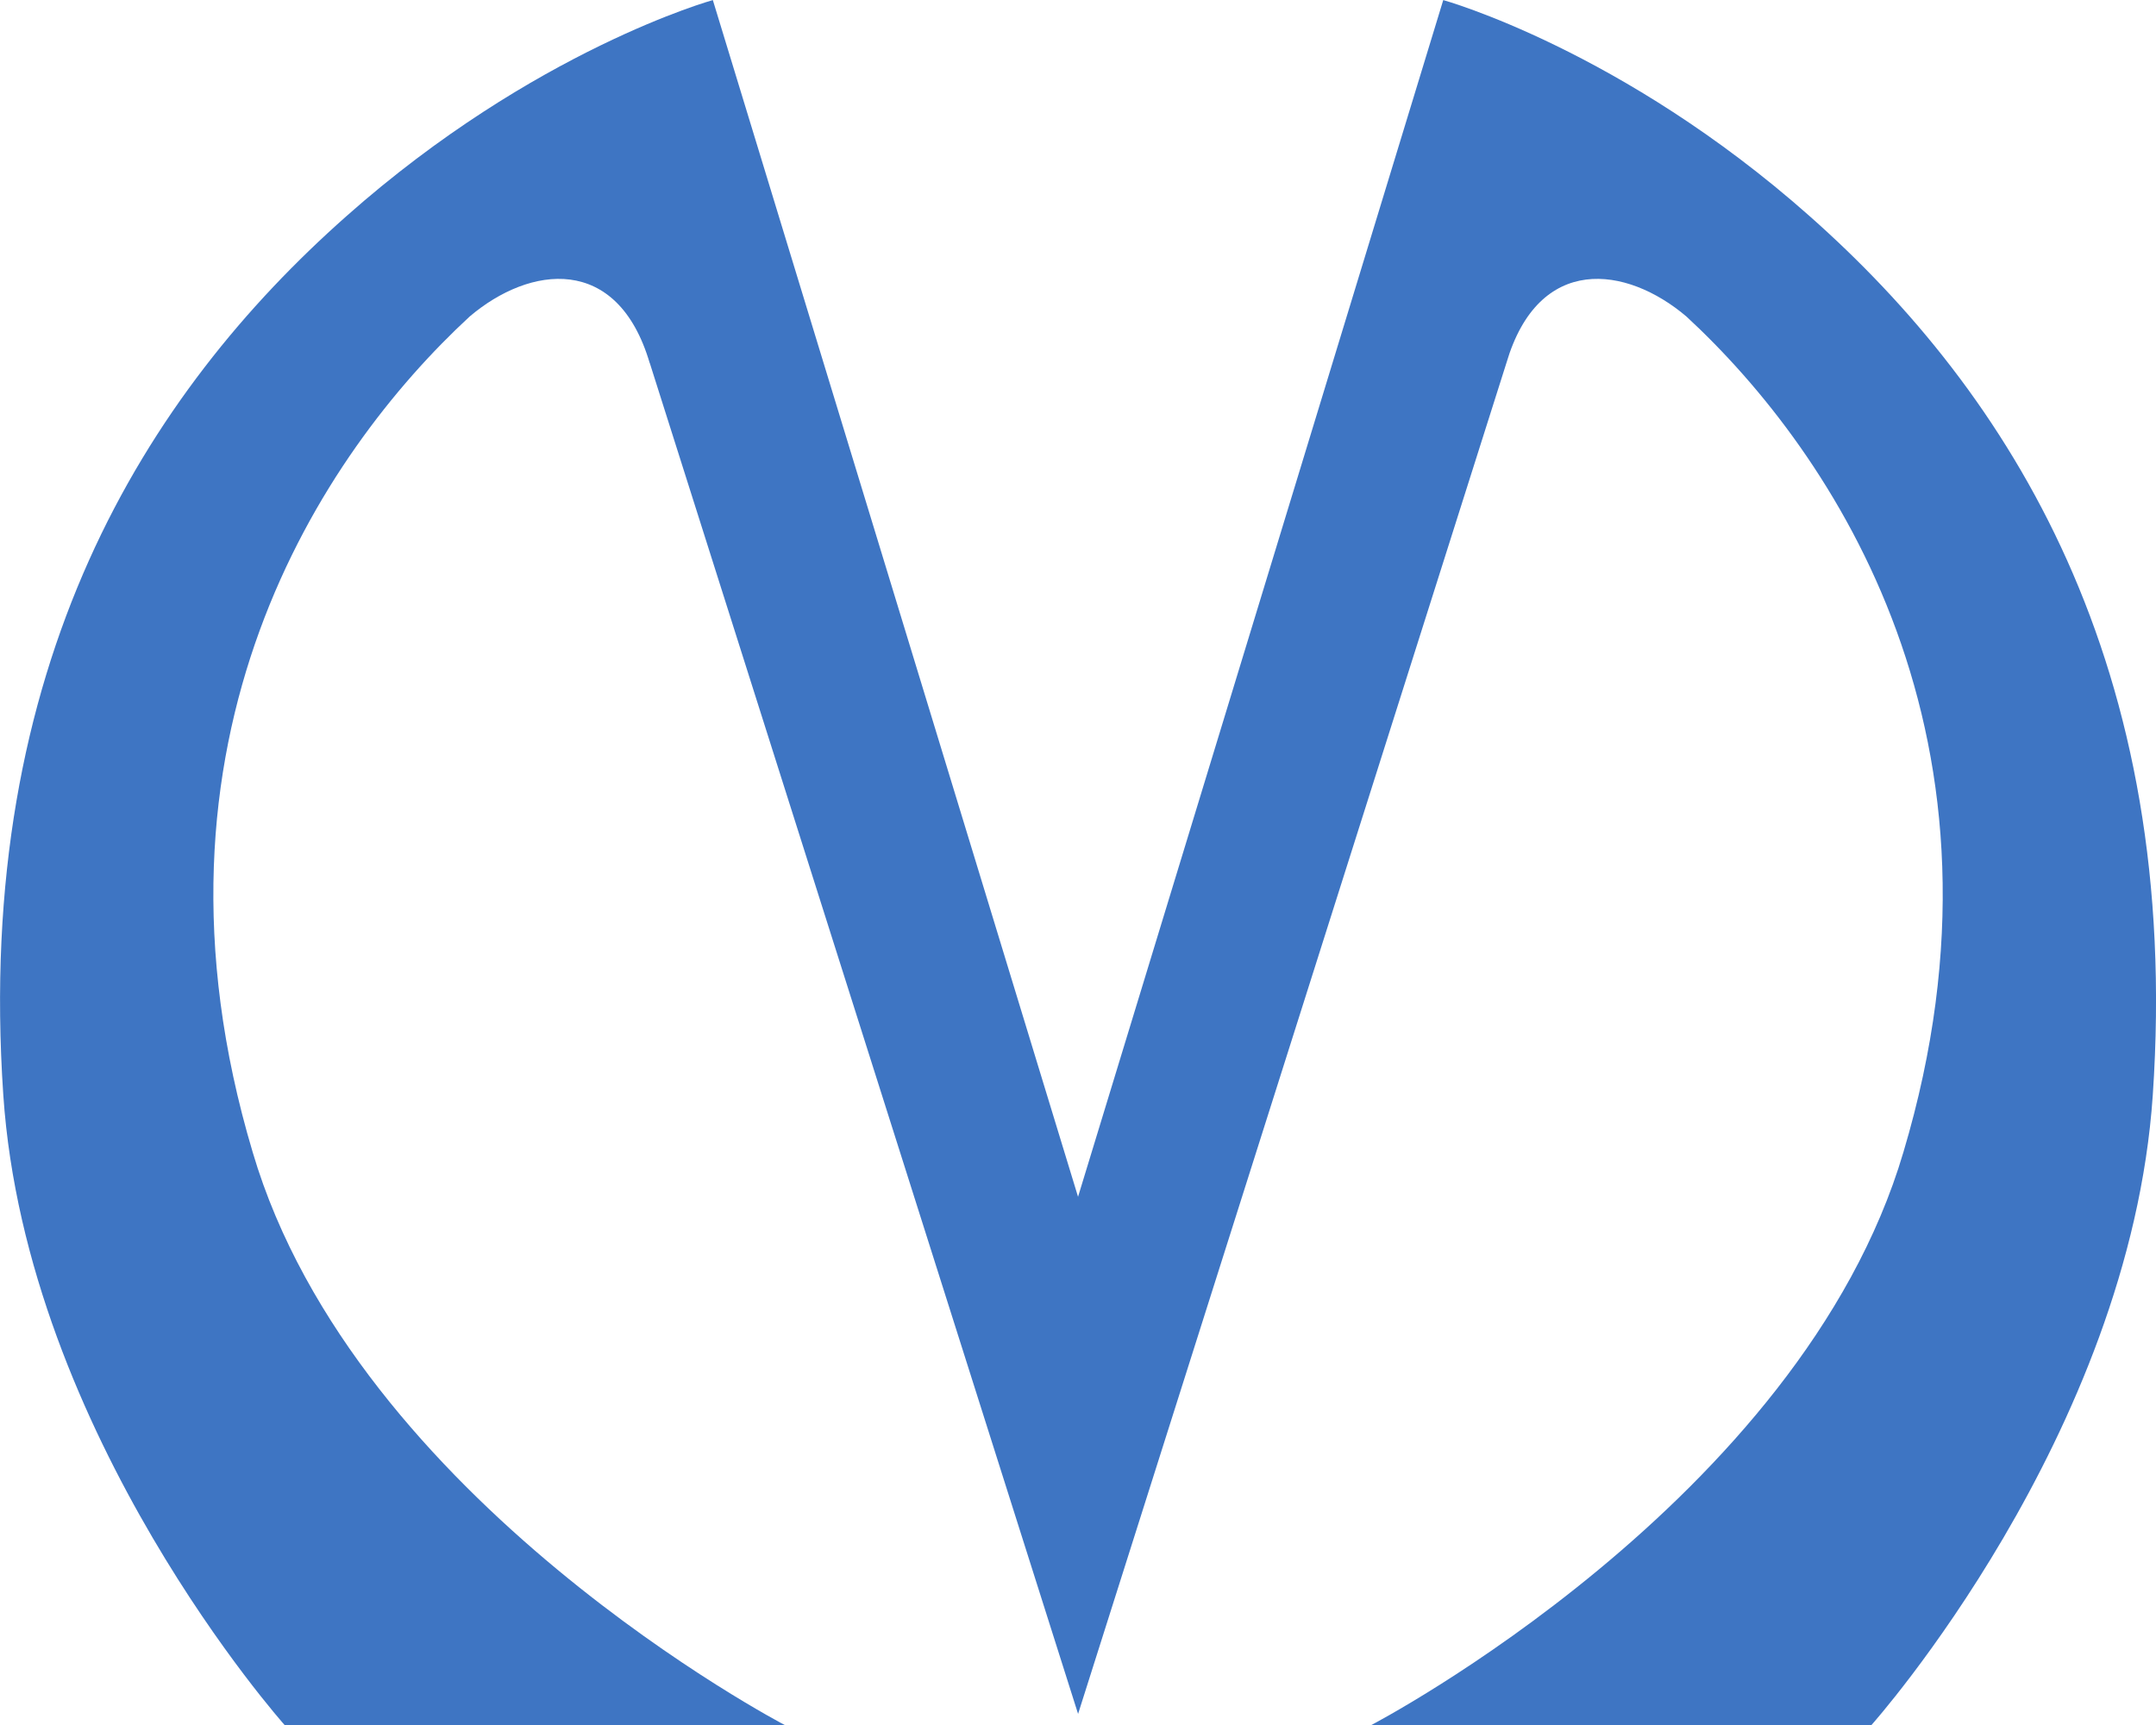
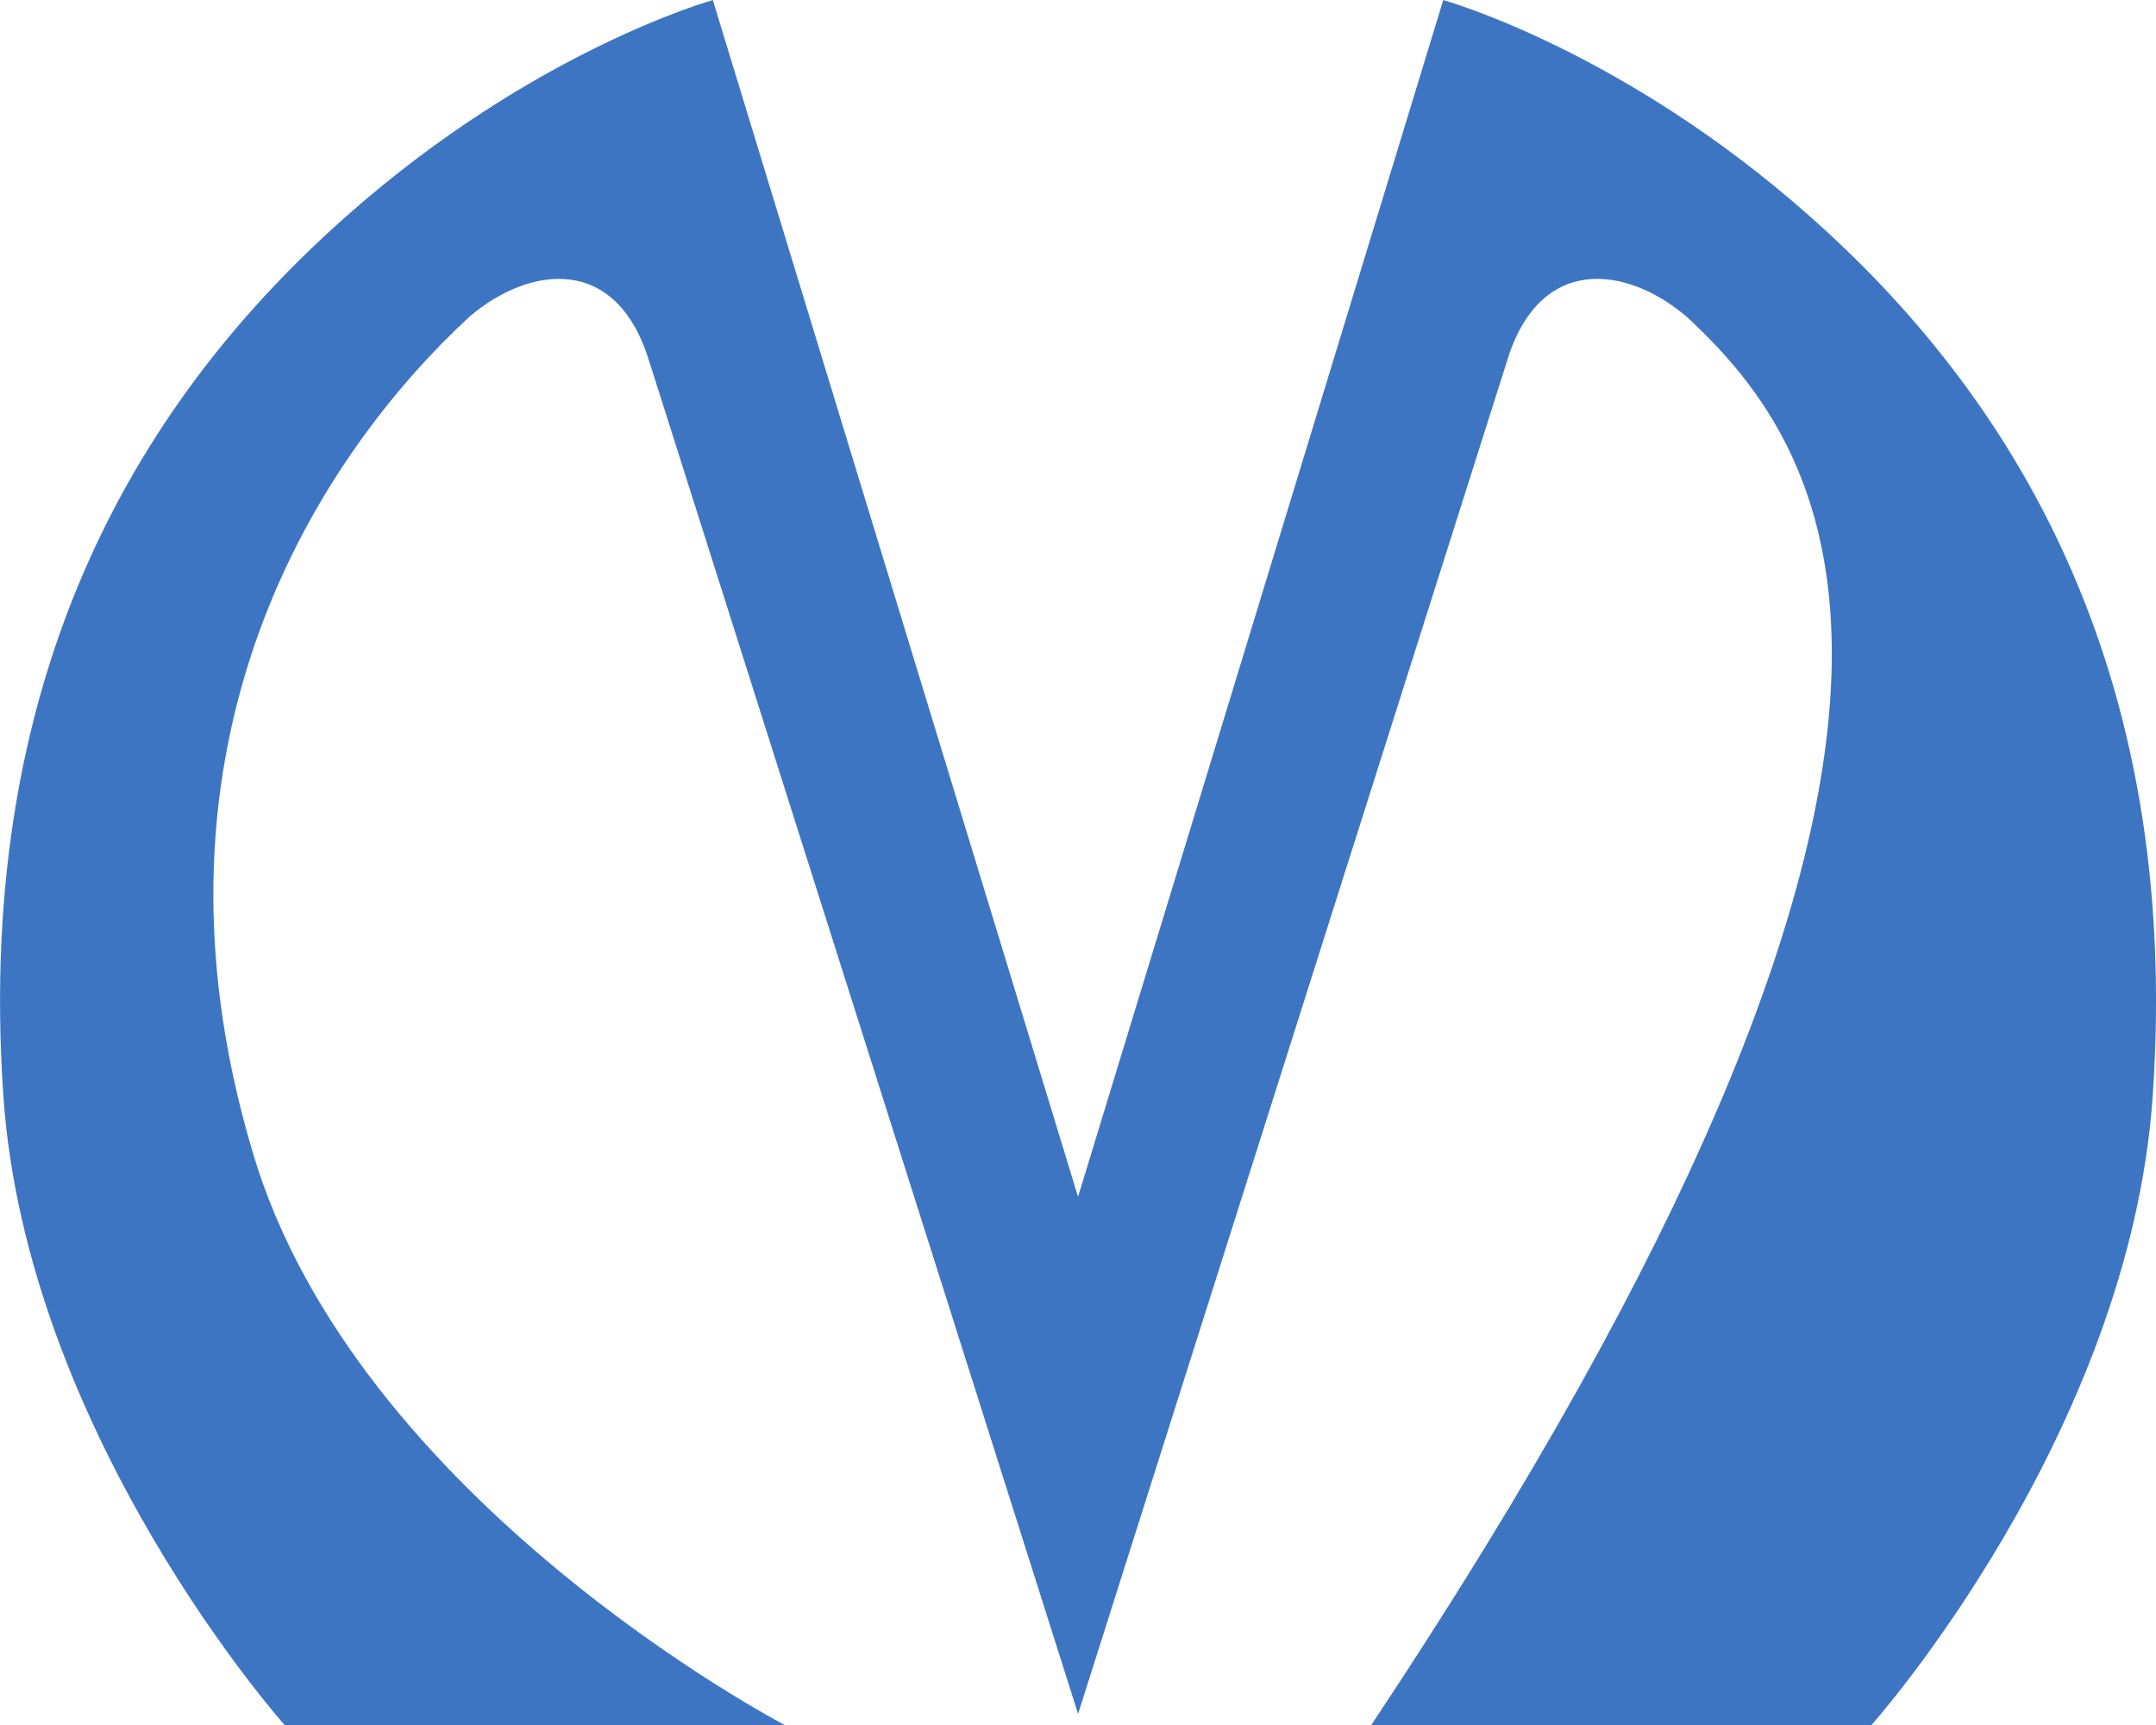
<svg xmlns="http://www.w3.org/2000/svg" width="200" height="160" viewBox="0 0 200 160" fill="none">
-   <path d="M60.268 33.671C57.27 23.514 49.132 24.628 43.568 29.358C29.861 42.019 12.015 68.593 23.437 106.858C33.002 139.276 72.806 160.007 72.806 160.007H26.406C26.406 160.007 2.447 133.154 0.306 101.572C-2.407 61.641 13.585 36.458 32.145 20.041C49.564 4.598 66.126 0.007 66.126 0.007L100.004 111.007L133.882 0.007C133.882 0.007 150.444 4.598 167.862 20.041C186.423 36.458 202.415 61.641 199.702 101.572C197.56 133.154 173.602 160.007 173.602 160.007H127.202C127.202 160.007 167.002 139.276 176.571 106.858C187.993 68.597 170.146 42.023 156.44 29.358C150.872 24.628 142.734 23.514 139.74 33.671C129.46 66.089 100.008 158.971 100.008 158.971C100.008 158.971 70.556 66.058 60.276 33.671H60.268Z" fill="#3E75C3" />
+   <path d="M60.268 33.671C57.27 23.514 49.132 24.628 43.568 29.358C29.861 42.019 12.015 68.593 23.437 106.858C33.002 139.276 72.806 160.007 72.806 160.007H26.406C26.406 160.007 2.447 133.154 0.306 101.572C-2.407 61.641 13.585 36.458 32.145 20.041C49.564 4.598 66.126 0.007 66.126 0.007L100.004 111.007L133.882 0.007C133.882 0.007 150.444 4.598 167.862 20.041C186.423 36.458 202.415 61.641 199.702 101.572C197.56 133.154 173.602 160.007 173.602 160.007H127.202C187.993 68.597 170.146 42.023 156.44 29.358C150.872 24.628 142.734 23.514 139.74 33.671C129.46 66.089 100.008 158.971 100.008 158.971C100.008 158.971 70.556 66.058 60.276 33.671H60.268Z" fill="#3E75C3" />
</svg>